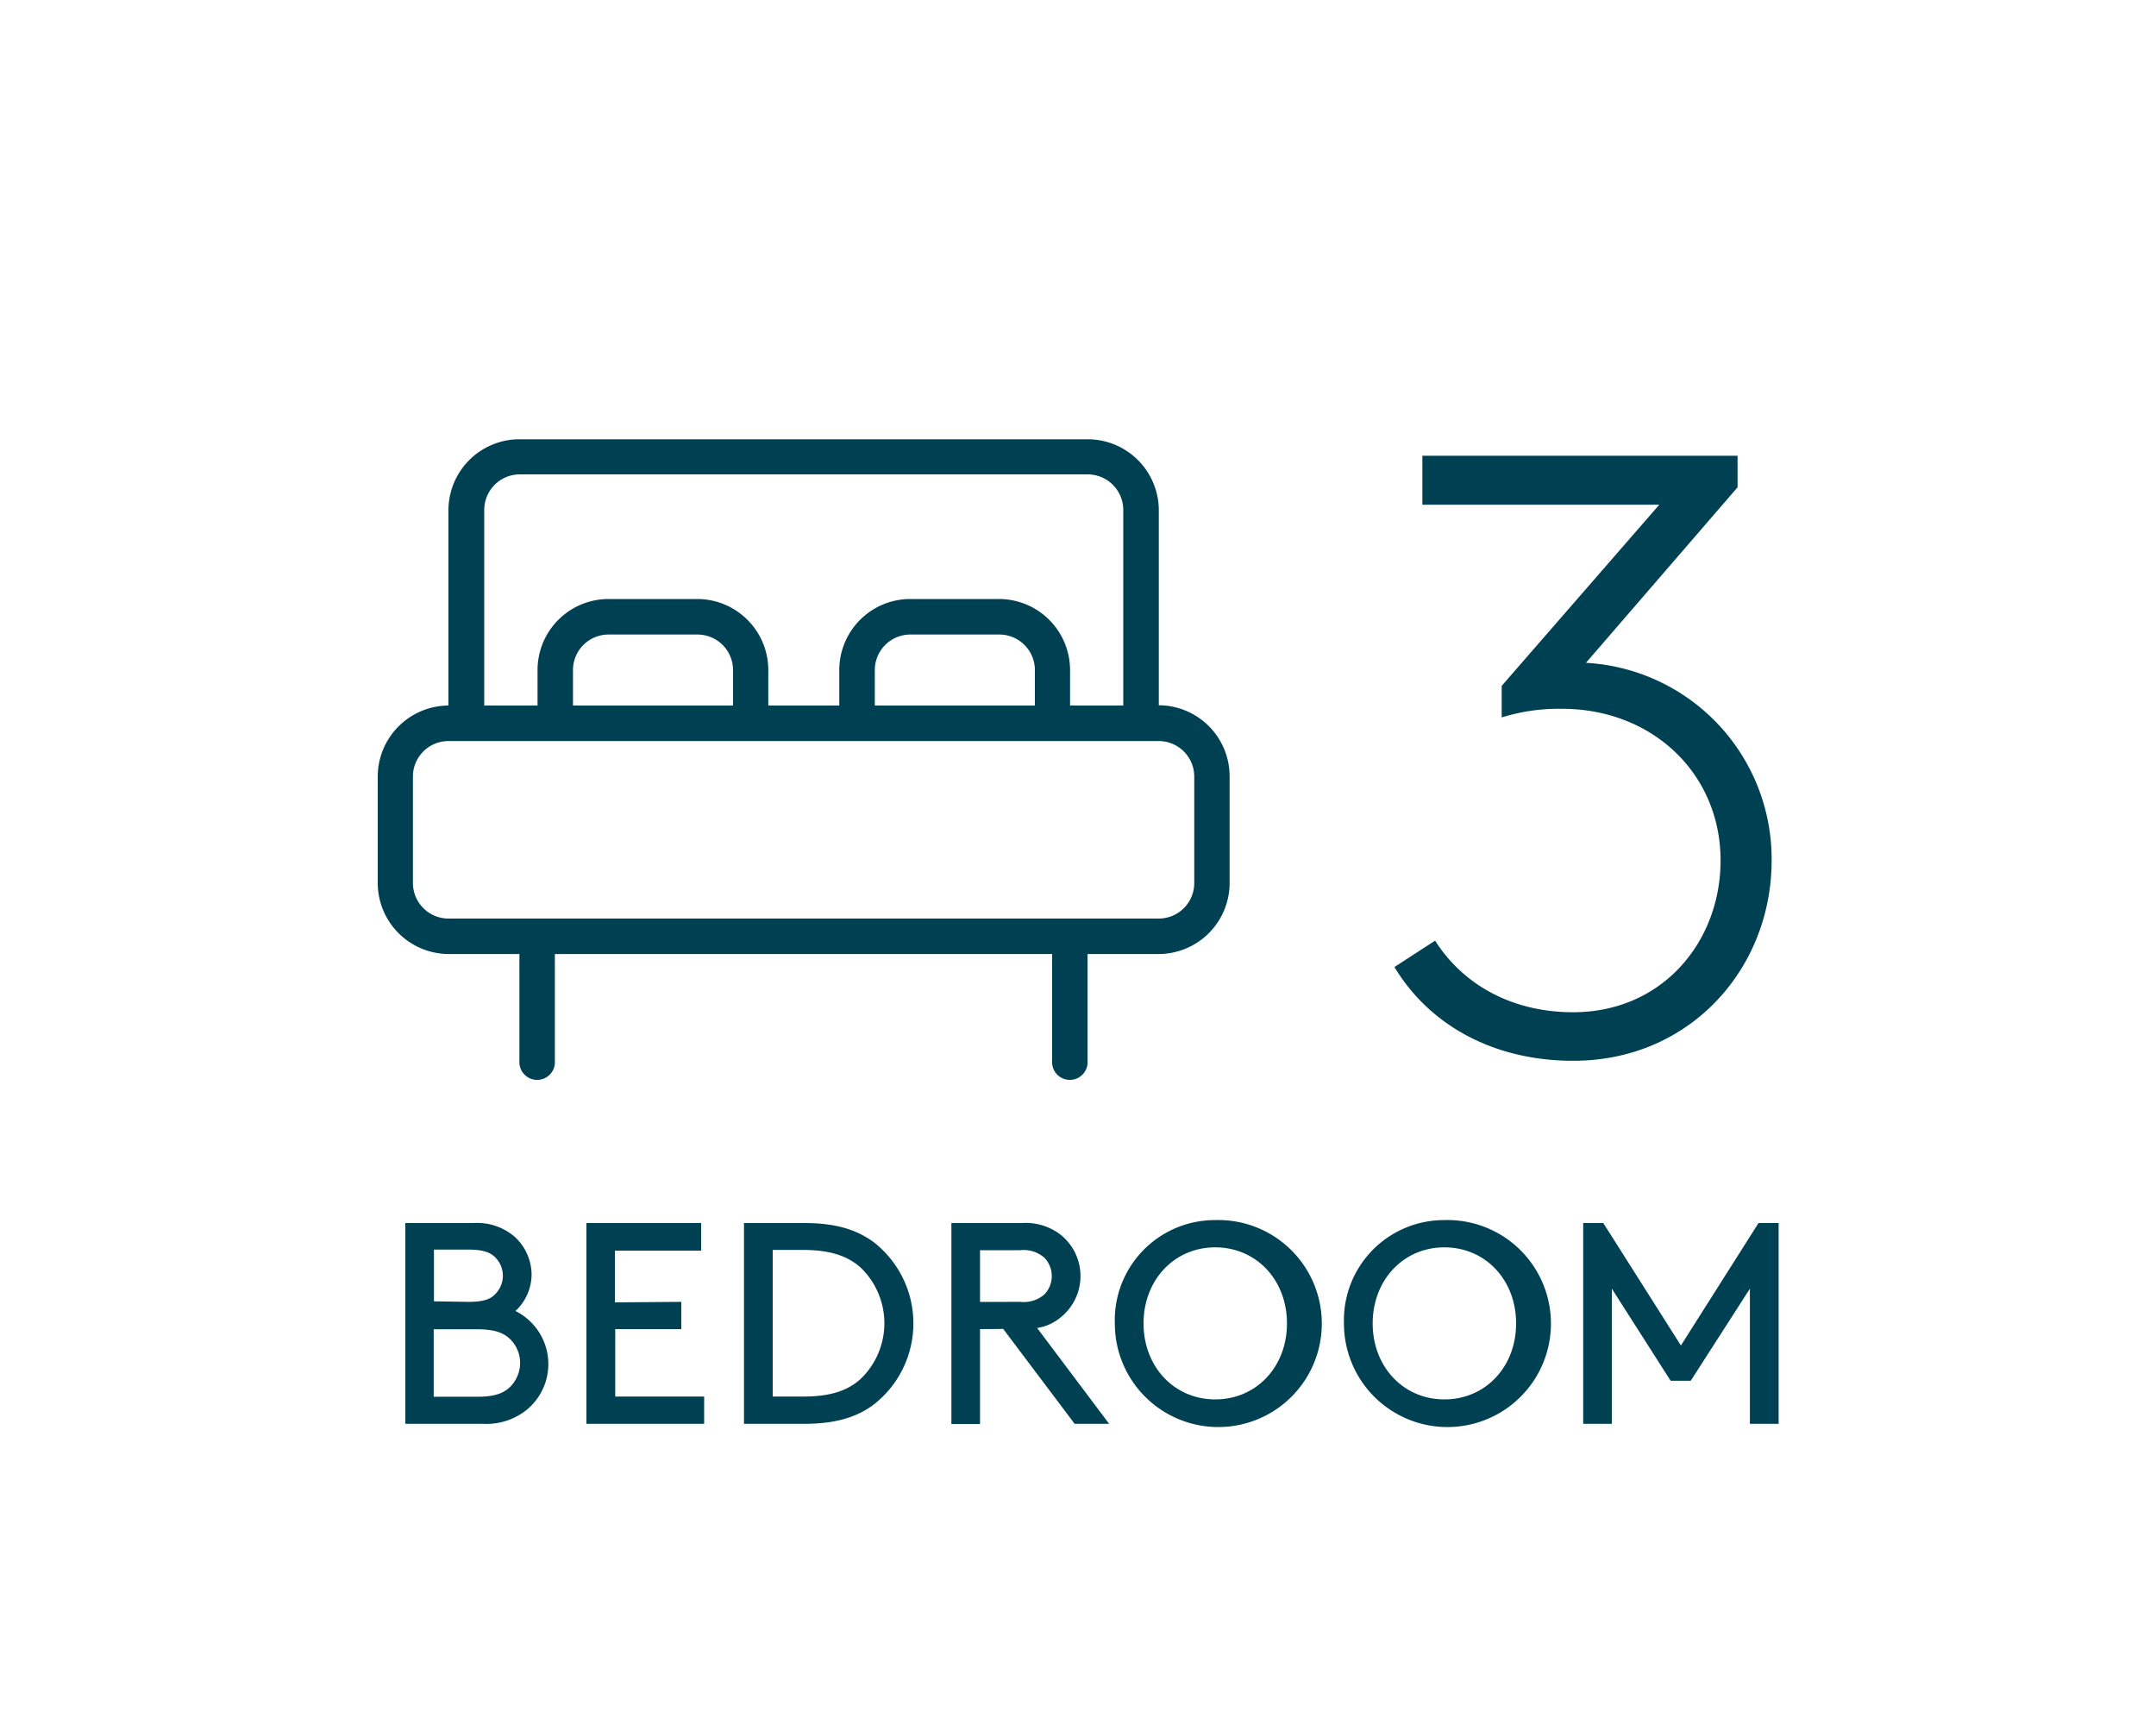
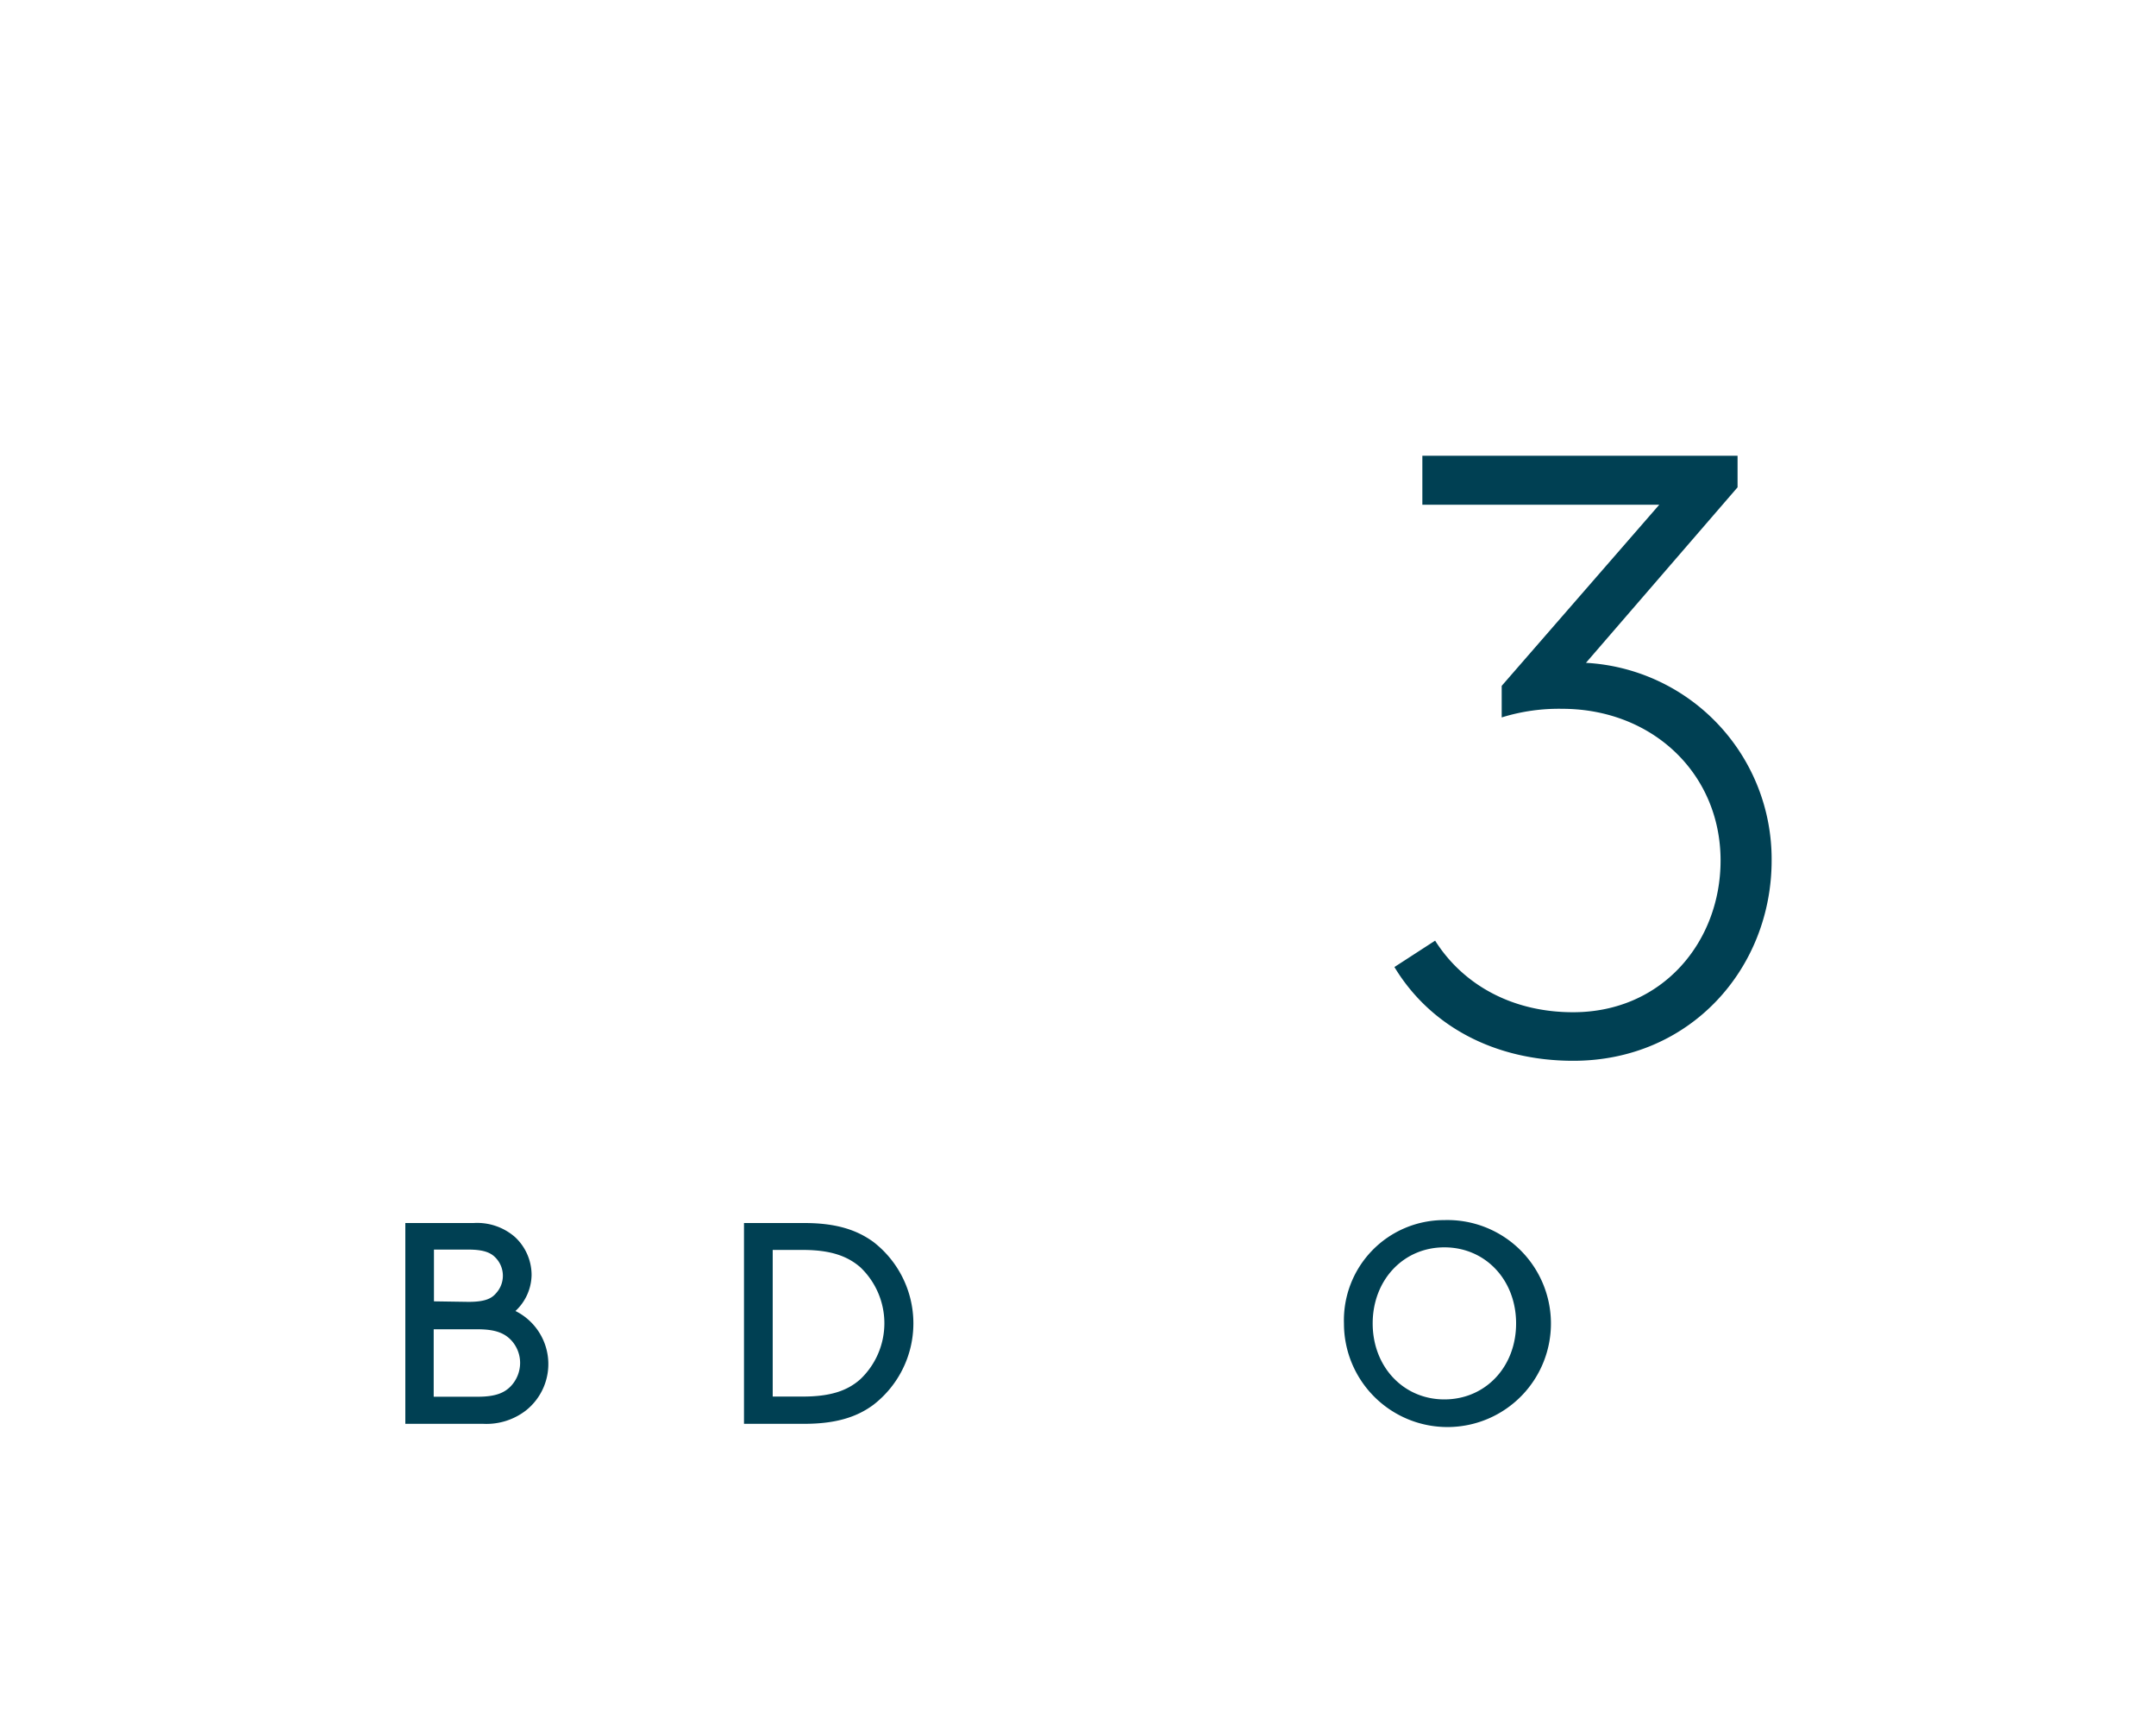
<svg xmlns="http://www.w3.org/2000/svg" id="Layer_1" data-name="Layer 1" viewBox="0 0 250 200">
  <defs>
    <style>.cls-1{fill:#004053;}</style>
  </defs>
  <title>Bedroom – 3</title>
-   <path class="cls-1" d="M138.48,102.38a4.12,4.12,0,0,1-4.11,4.12H52a4.13,4.13,0,0,1-4.12-4.12V90A4.12,4.12,0,0,1,52,85.92h82.33A4.12,4.12,0,0,1,138.48,90ZM85,81.8H66.44V77.68a4.12,4.12,0,0,1,4.12-4.11H80.85A4.12,4.12,0,0,1,85,77.68Zm35,0H101.44V77.68a4.12,4.12,0,0,1,4.11-4.11h10.29A4.12,4.12,0,0,1,120,77.68ZM56.15,59.16A4.13,4.13,0,0,1,60.27,55h65.86a4.13,4.13,0,0,1,4.12,4.12V81.8h-6.17V77.68a8.25,8.25,0,0,0-8.24-8.23H105.55a8.24,8.24,0,0,0-8.23,8.23V81.8H89.09V77.68a8.25,8.25,0,0,0-8.24-8.23H70.56a8.24,8.24,0,0,0-8.23,8.23V81.8H56.15ZM134.37,81.8V59.16a8.25,8.25,0,0,0-8.24-8.23H60.27A8.24,8.24,0,0,0,52,59.16V81.8A8.25,8.25,0,0,0,43.8,90v12.35A8.25,8.25,0,0,0,52,110.61h8.23V123a2.06,2.06,0,1,0,4.11,0V110.61H122V123a2.06,2.06,0,1,0,4.11,0V110.61h8.24a8.24,8.24,0,0,0,8.23-8.23V90a8.24,8.24,0,0,0-8.23-8.23" />
  <path class="cls-1" d="M166.41,109.06c3.16,5,8.79,8.3,16,8.3,10.38,0,17.1-8.2,17.1-17.59,0-10.08-7.91-17.59-18.38-17.59a22.28,22.28,0,0,0-7,1V79.52l18.27-21H164.93V52.84h36.55V56.5L183.9,76.85a22.79,22.79,0,0,1,21.53,22.92c0,12.45-9.38,23.22-23,23.22-9.09,0-16.59-4-20.74-10.87Z" />
  <path class="cls-1" d="M47,165.08V141.8h7.92a6.67,6.67,0,0,1,4.79,1.62,6,6,0,0,1,1.93,4.43A5.82,5.82,0,0,1,59.77,152,6.87,6.87,0,0,1,61,163.52,7.49,7.49,0,0,1,56,165.08Zm7.32-14.14c1.87,0,2.66-.36,3.2-1a3,3,0,0,0,0-4.06c-.54-.6-1.33-1-3.2-1h-4v6Zm1.07,11c2.09,0,3.09-.46,3.82-1.2a3.94,3.94,0,0,0,1.1-2.73,3.86,3.86,0,0,0-1.1-2.69c-.73-.73-1.73-1.2-3.82-1.2H50.29v7.82Z" />
-   <path class="cls-1" d="M79,150.94v3.16H71.34v7.82H81.65v3.16H68V141.8h13.3V145h-10v6Z" />
  <path class="cls-1" d="M86.27,165.08V141.8h7c3.69,0,6.09.8,8,2.19a11.93,11.93,0,0,1,0,18.89c-1.89,1.4-4.32,2.2-8,2.2Zm13.48-18.16c-1.47-1.27-3.4-2-6.66-2H89.6v17h3.49c3.26,0,5.19-.7,6.66-2a8.95,8.95,0,0,0,0-13Z" />
-   <path class="cls-1" d="M113.64,154.1v11h-3.32V141.8h8.15a6.68,6.68,0,0,1,4.52,1.36,6.14,6.14,0,0,1,0,9.58,5.56,5.56,0,0,1-2.73,1.23l8.35,11.11h-4l-8.28-11Zm4.66-3.16a3.65,3.65,0,0,0,2.8-.86,3.07,3.07,0,0,0,0-4.26,3.65,3.65,0,0,0-2.8-.87h-4.66v6Z" />
-   <path class="cls-1" d="M140.91,141.46a12,12,0,1,1-11.64,12A11.61,11.61,0,0,1,140.91,141.46Zm0,20.79c4.76,0,8.32-3.76,8.32-8.81s-3.56-8.82-8.32-8.82-8.31,3.8-8.31,8.82S136.16,162.25,140.91,162.25Z" />
  <path class="cls-1" d="M167.48,141.46a12,12,0,1,1-11.64,12A11.61,11.61,0,0,1,167.48,141.46Zm0,20.79c4.76,0,8.32-3.76,8.32-8.81s-3.56-8.82-8.32-8.82-8.31,3.8-8.31,8.82S162.73,162.25,167.48,162.25Z" />
-   <path class="cls-1" d="M196.05,160.09h-2.33l-6.82-10.68v15.67h-3.32V141.8h2.33l9,14.2,9-14.2h2.33v23.28h-3.33V149.41Z" />
</svg>